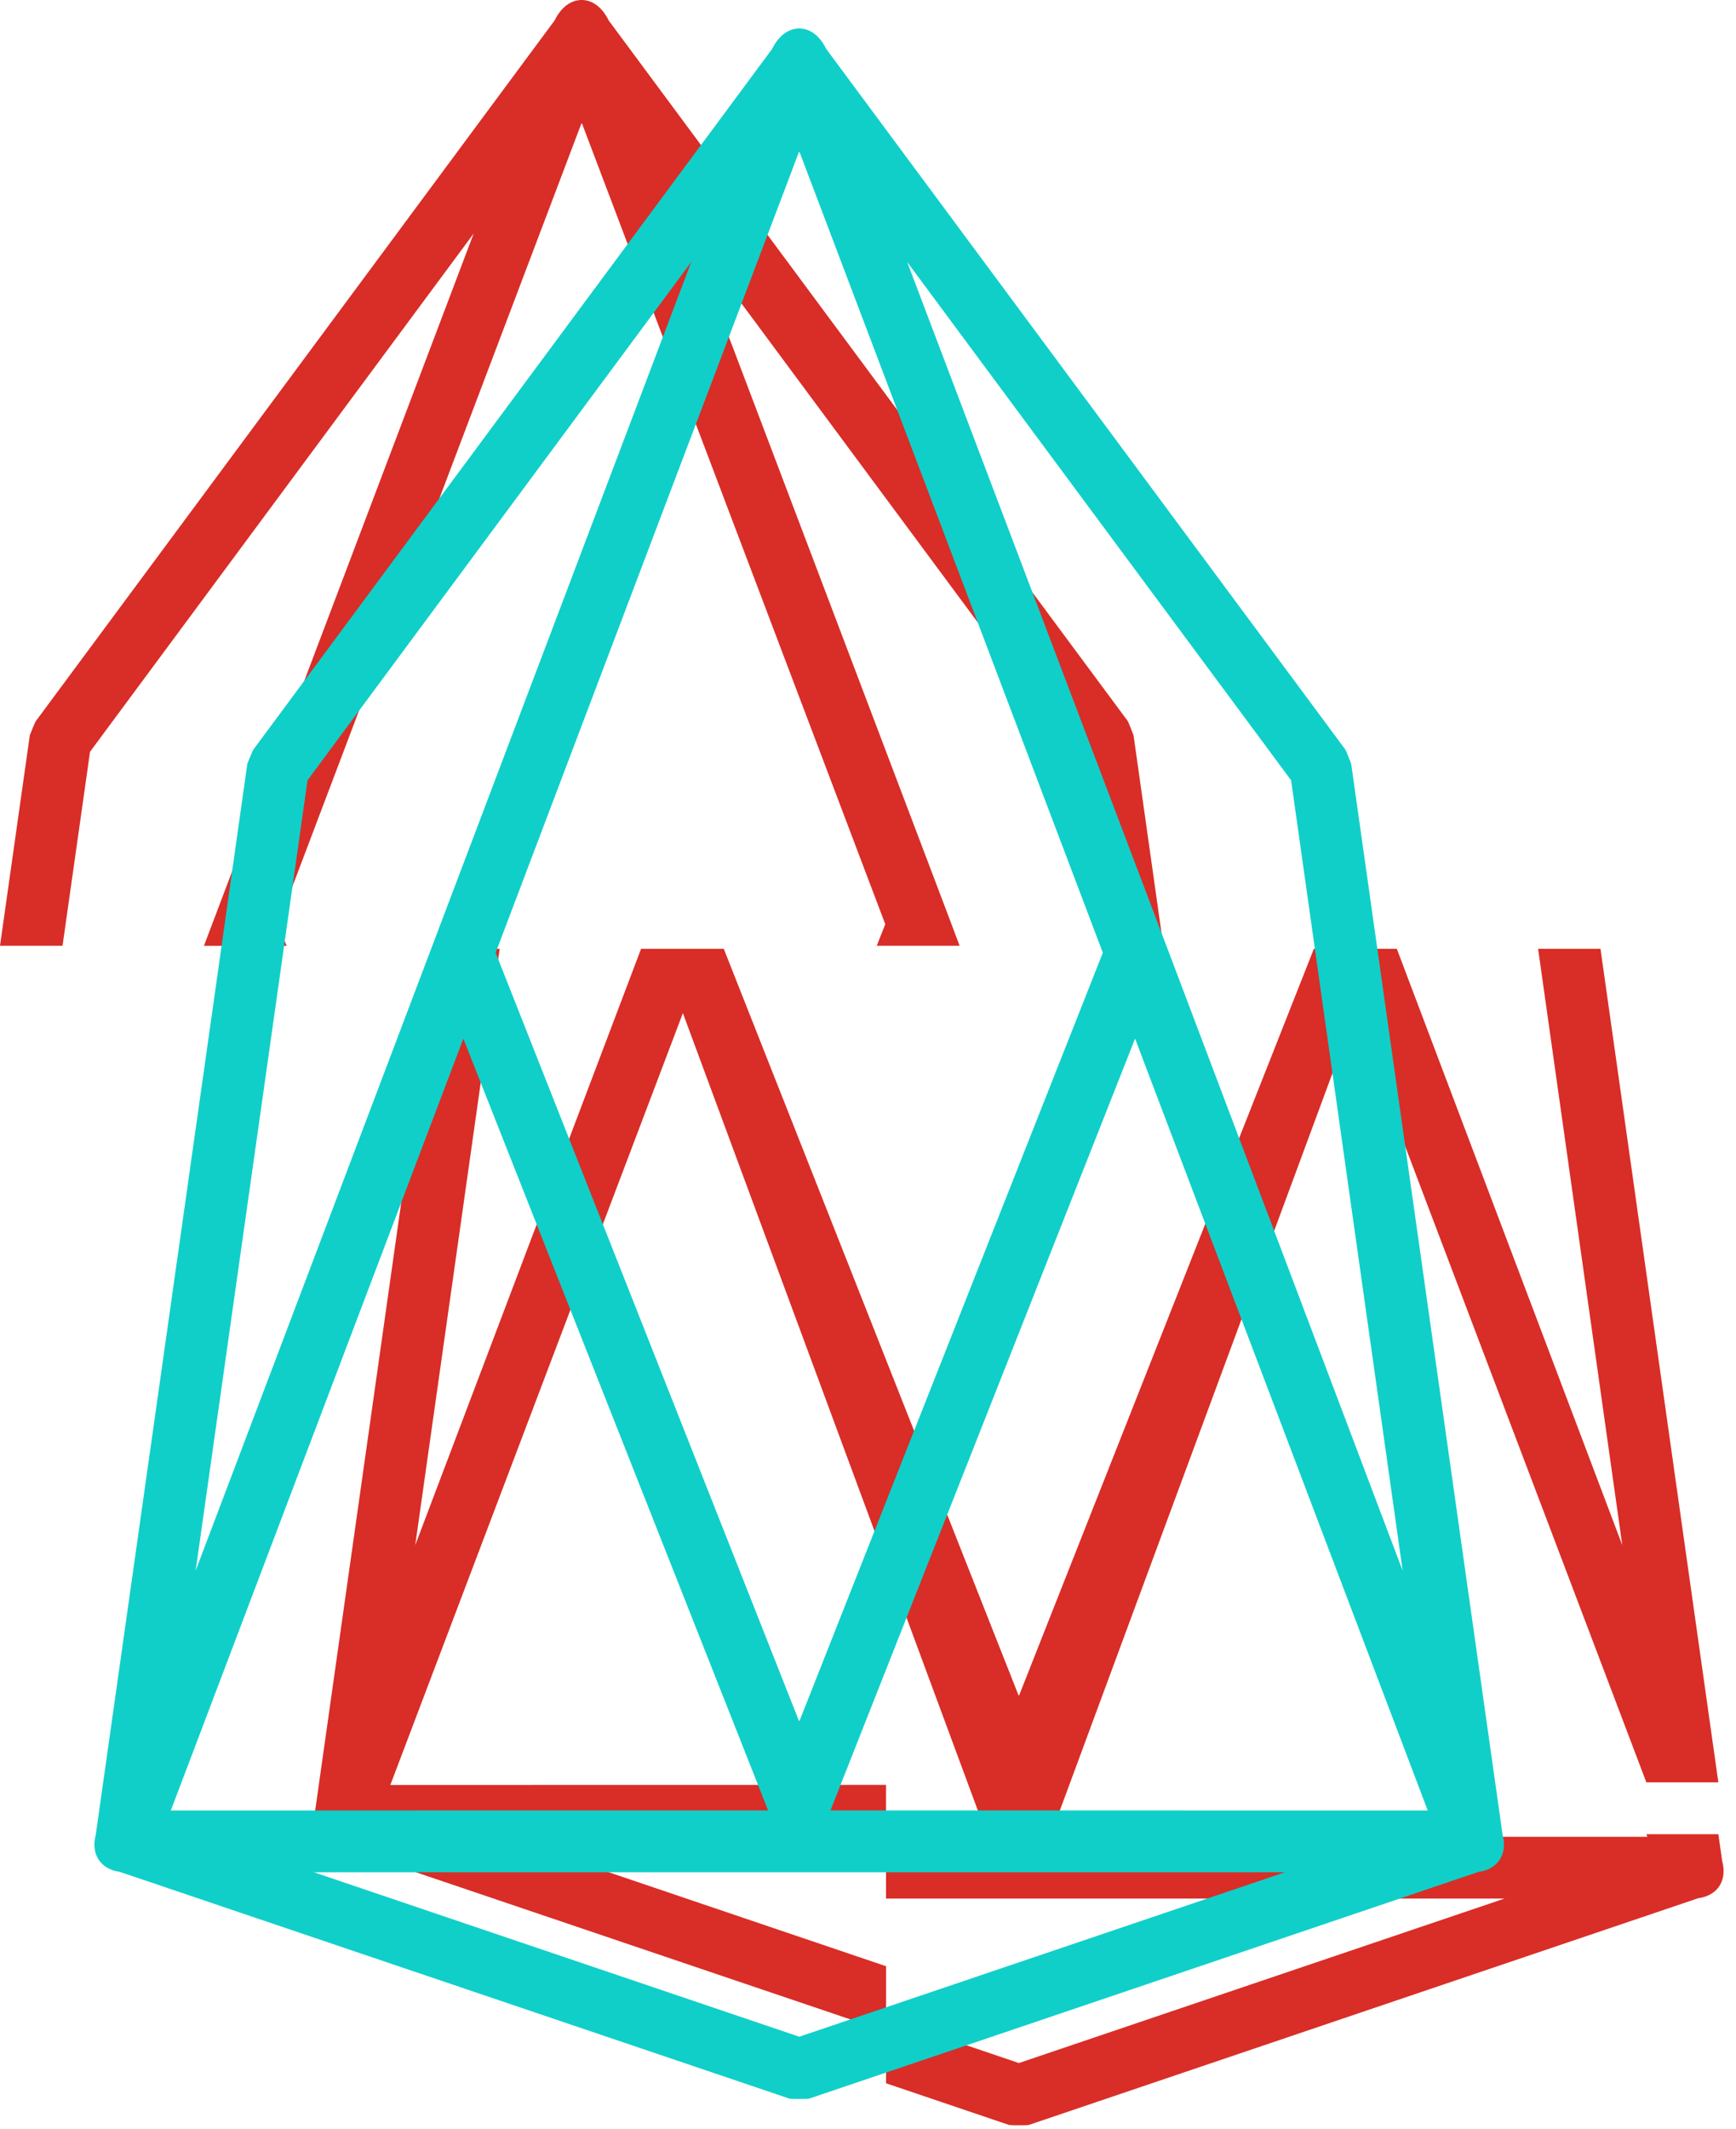
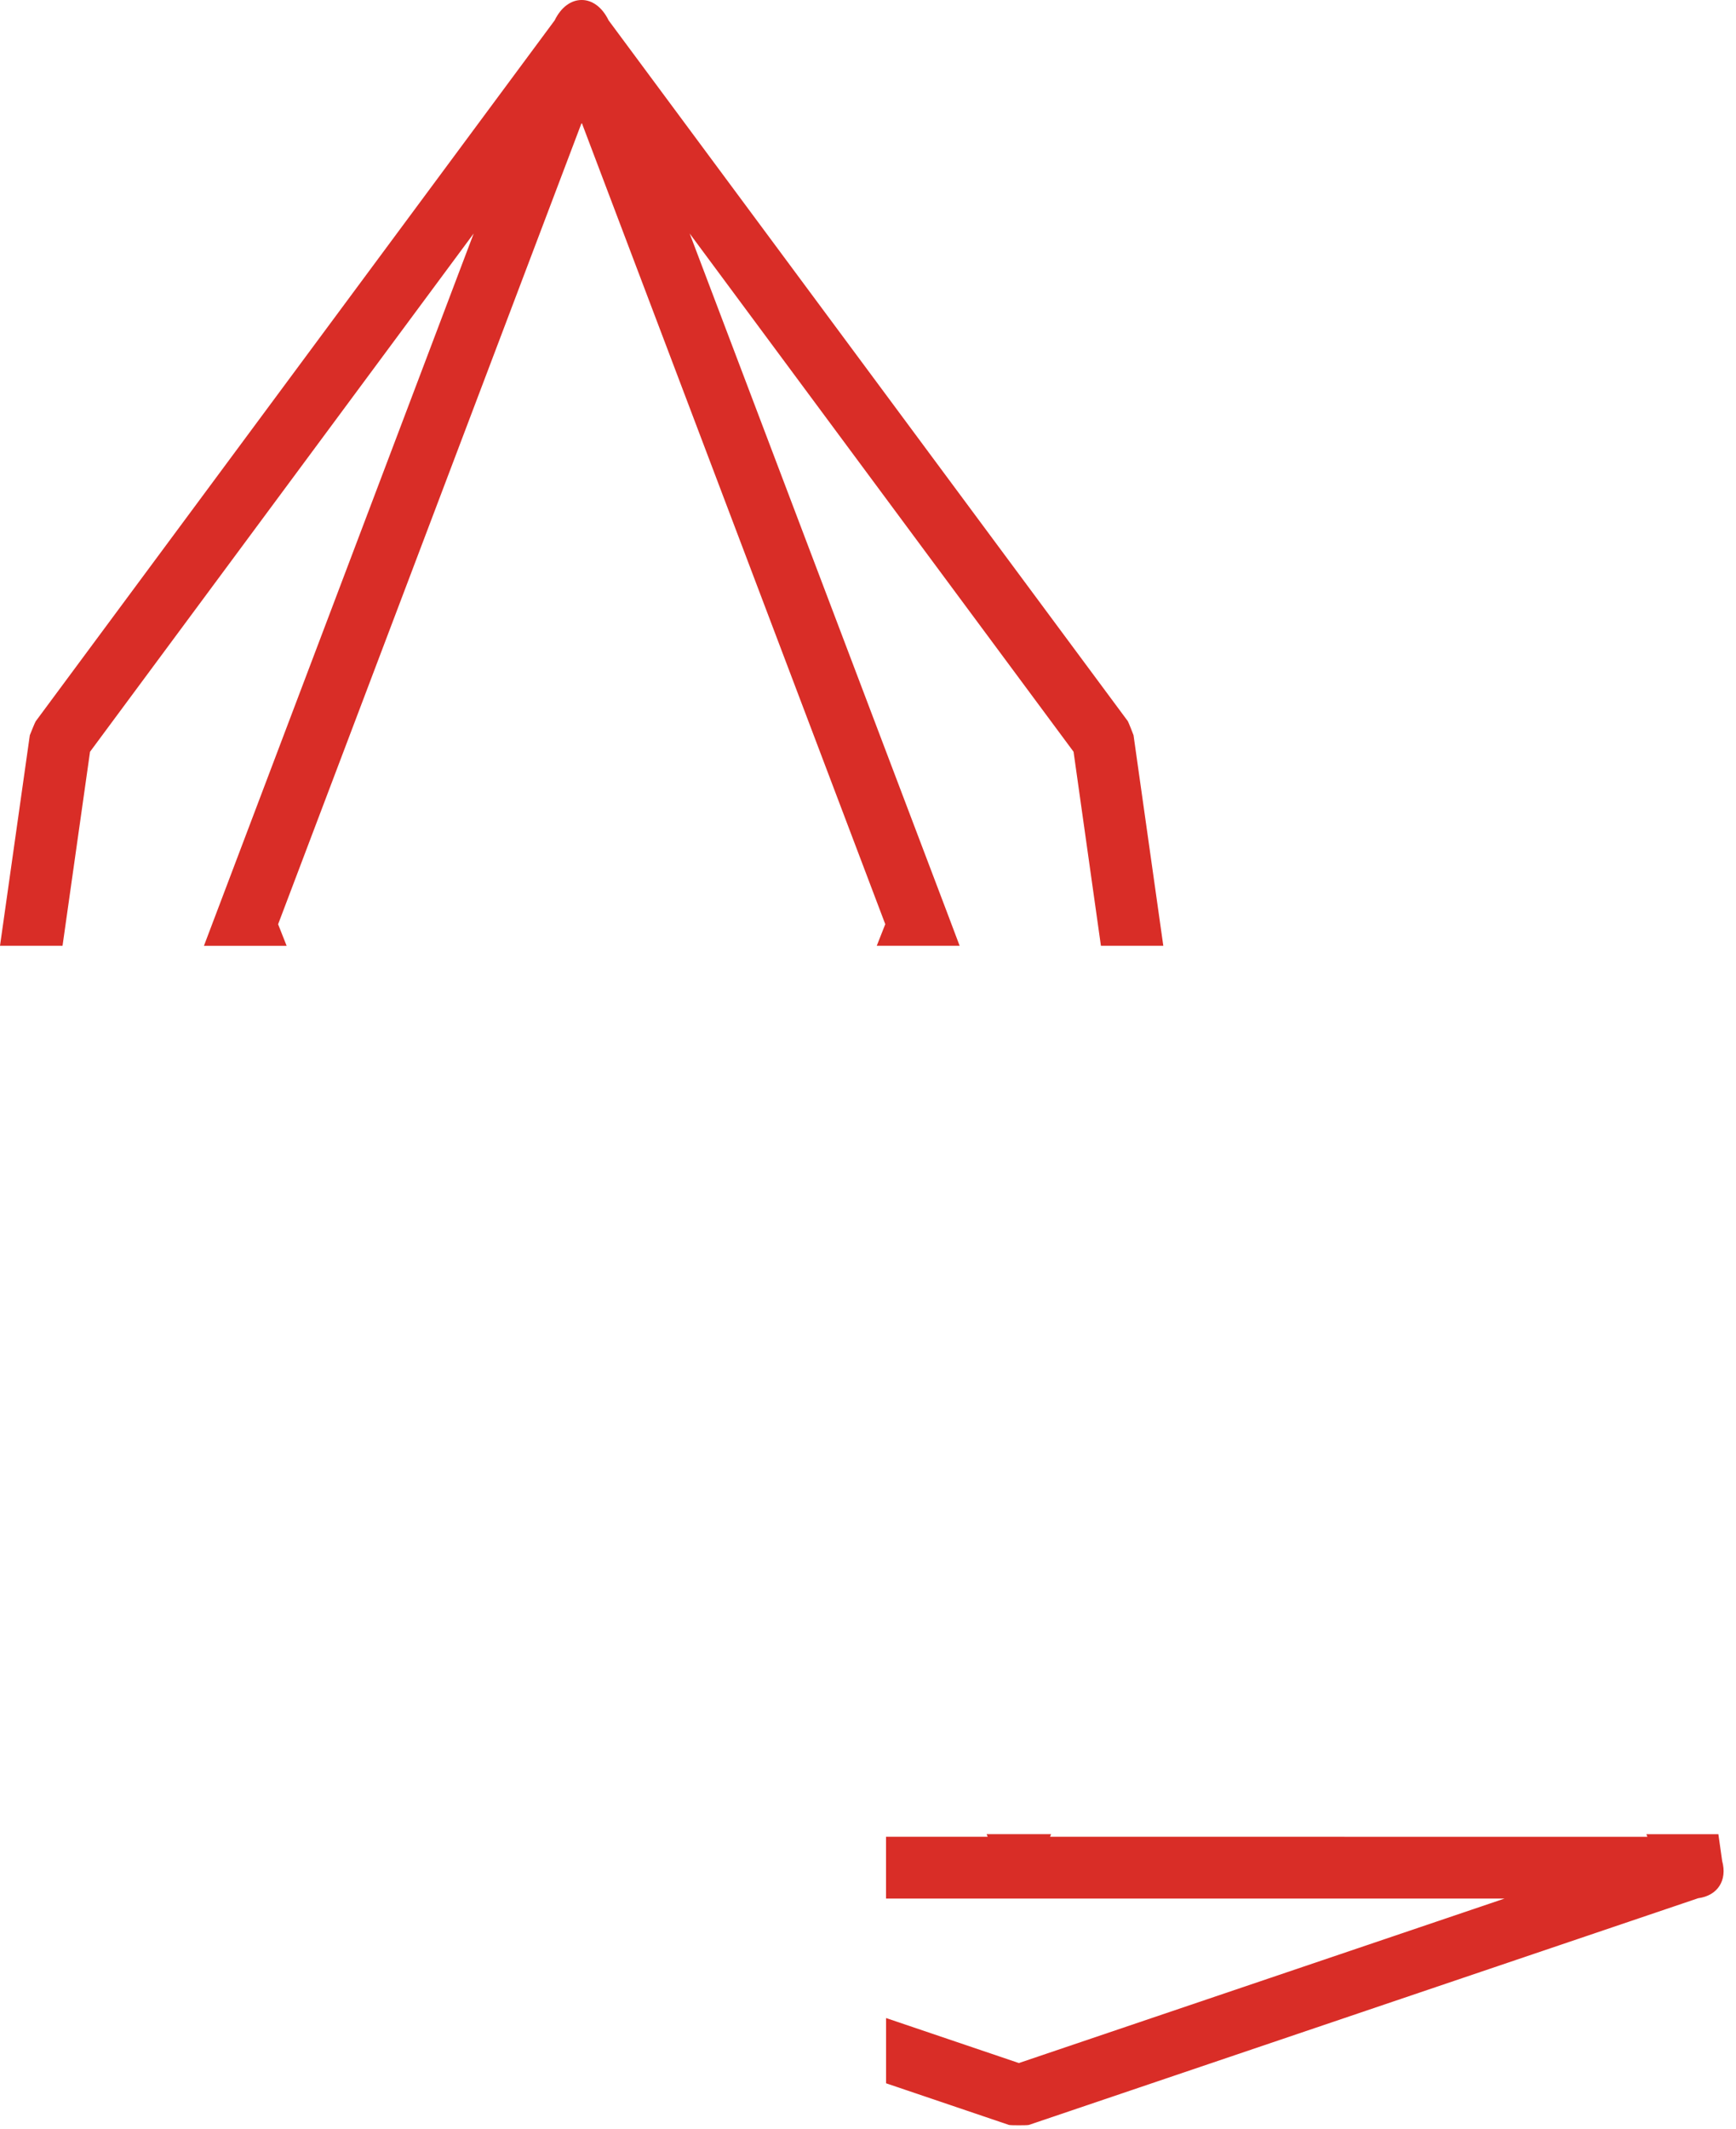
<svg xmlns="http://www.w3.org/2000/svg" width="93" height="114" viewBox="0 0 93 114" fill="none">
  <path d="M60.423 38.627L32.605 1.092C32.25 0.361 31.707 0 31.171 0H31.154C30.611 0 30.068 0.361 29.713 1.092L1.914 38.627C1.876 38.674 1.614 39.331 1.597 39.377L0 50.651H3.35L4.823 40.26L25.376 12.505L11.582 48.919L10.925 50.653H15.355L14.899 49.498L31.154 6.593V6.62H31.171V6.593L47.425 49.495L46.969 50.651H51.409L50.755 48.917L36.946 12.505L57.512 40.26L58.978 50.651H62.32L60.725 39.375C60.714 39.328 60.45 38.672 60.421 38.625L60.423 38.627Z" fill="#D92D27" />
-   <path d="M47.463 105.299L28.579 98.902H47.463V95.59L20.911 95.594L36.583 54.257L52.854 98.228H56.308L72.573 54.257L88.197 95.453H92.054L85.74 50.812H82.398L86.908 82.751L74.829 50.812H70.387L54.589 90.812V90.787H54.572V90.812L38.773 50.812H34.343L22.244 82.751L26.768 50.812H23.418L16.895 96.887C16.616 97.924 17.146 98.744 18.183 98.881L47.466 108.795V105.301L47.463 105.299Z" fill="#D92D27" />
  <path d="M88.25 98.37L56.253 98.366L56.308 98.228H52.855L52.91 98.366H47.466V101.678H80.597L54.591 110.483H54.574L47.468 108.076V111.57L54.048 113.799C54.103 113.816 54.342 113.82 54.574 113.82H54.591C54.817 113.82 55.073 113.816 55.121 113.799L90.973 101.659C92.016 101.522 92.544 100.702 92.259 99.665L92.056 98.231H88.199L88.252 98.372L88.25 98.37Z" fill="#D92D27" />
  <g style="mix-blend-mode:screen">
-     <path d="M80.495 98.254L72.384 40.902C72.373 40.856 72.109 40.199 72.079 40.152L44.259 2.617C43.904 1.886 43.361 1.525 42.825 1.525H42.808C42.265 1.525 41.722 1.886 41.367 2.617L13.568 40.152C13.53 40.199 13.268 40.856 13.251 40.902L5.131 98.254C4.852 99.291 5.383 100.11 6.42 100.248L42.282 112.388C42.337 112.404 42.576 112.409 42.808 112.409H42.825C43.051 112.409 43.306 112.404 43.355 112.388L79.207 100.248C80.25 100.11 80.778 99.291 80.493 98.254M69.166 41.787L75.142 84.117L62.407 50.444L48.598 14.03L69.164 41.785L69.166 41.787ZM42.808 8.12V8.147H42.825V8.12L59.08 51.023L42.825 92.178V92.153H42.808V92.178L26.553 51.023L42.808 8.12ZM16.475 41.787L37.031 14.032L23.237 50.446L10.48 84.12L16.475 41.789V41.787ZM24.821 55.623L41.148 96.957L9.151 96.961L24.823 55.623H24.821ZM42.825 109.073H42.808L16.819 100.269H68.833L42.827 109.073H42.825ZM44.489 96.957L60.808 55.623L76.486 96.961L44.489 96.957Z" fill="#10CFC9" />
-   </g>
+     </g>
</svg>